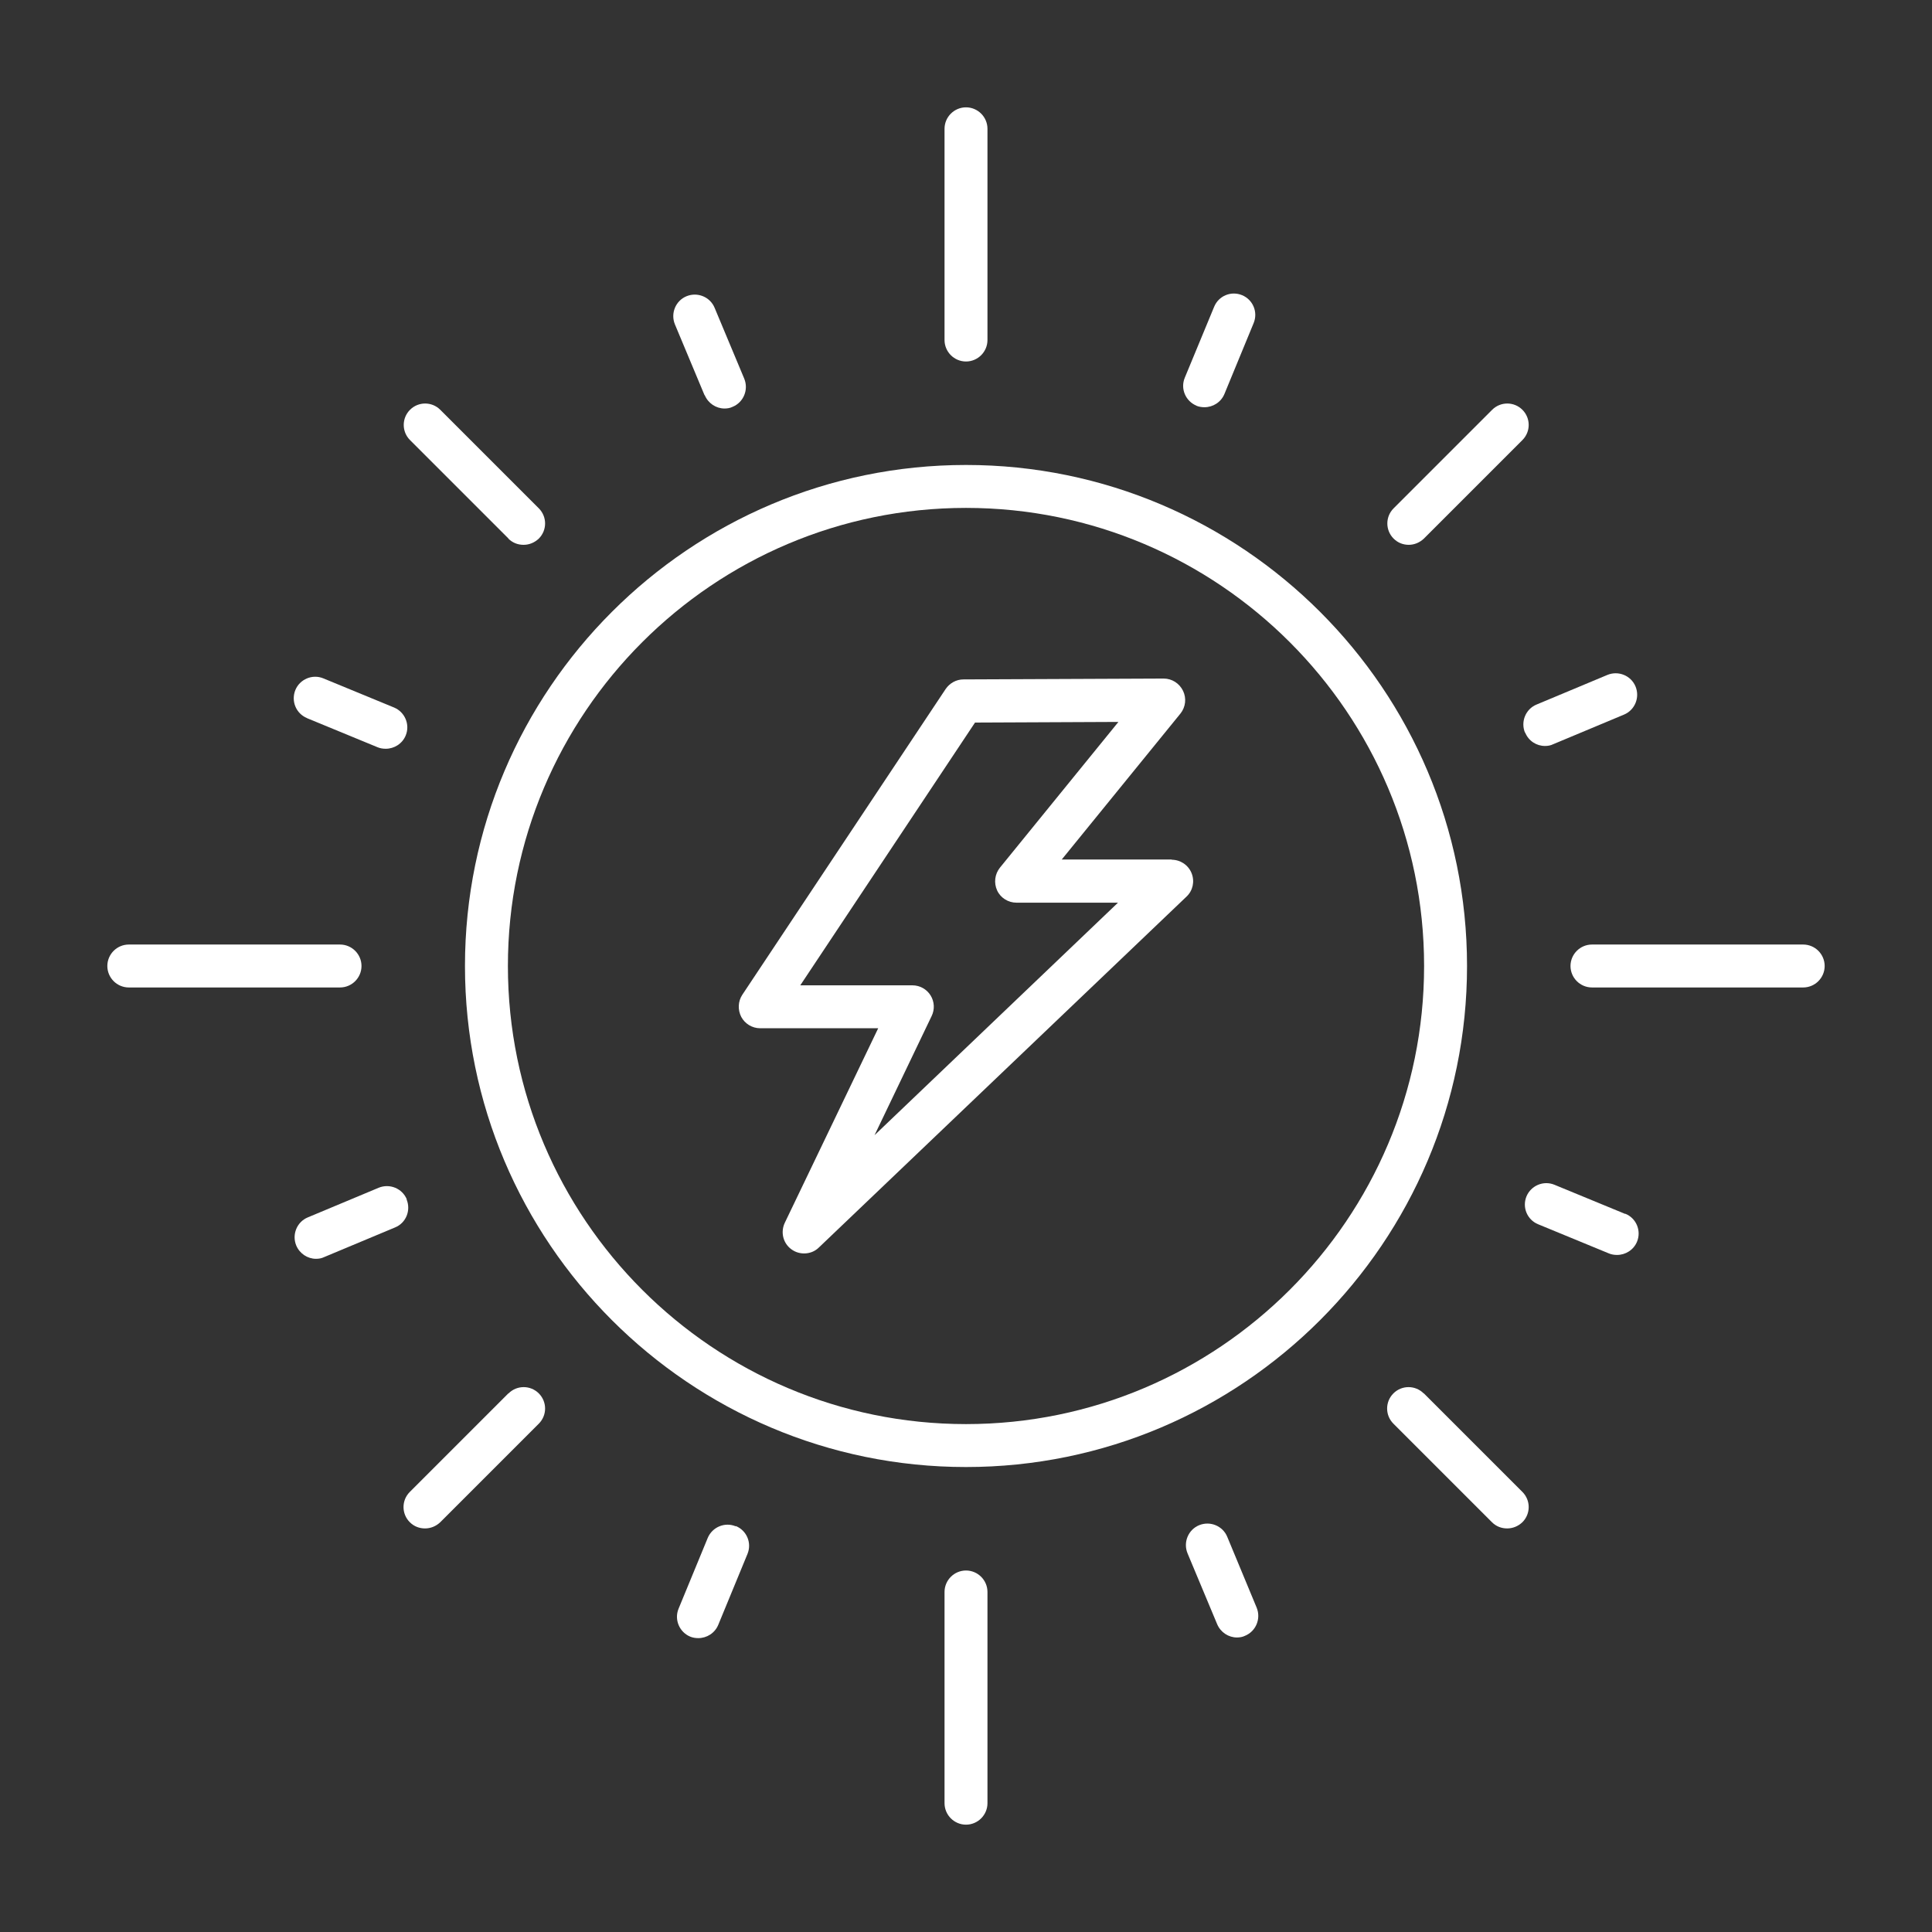
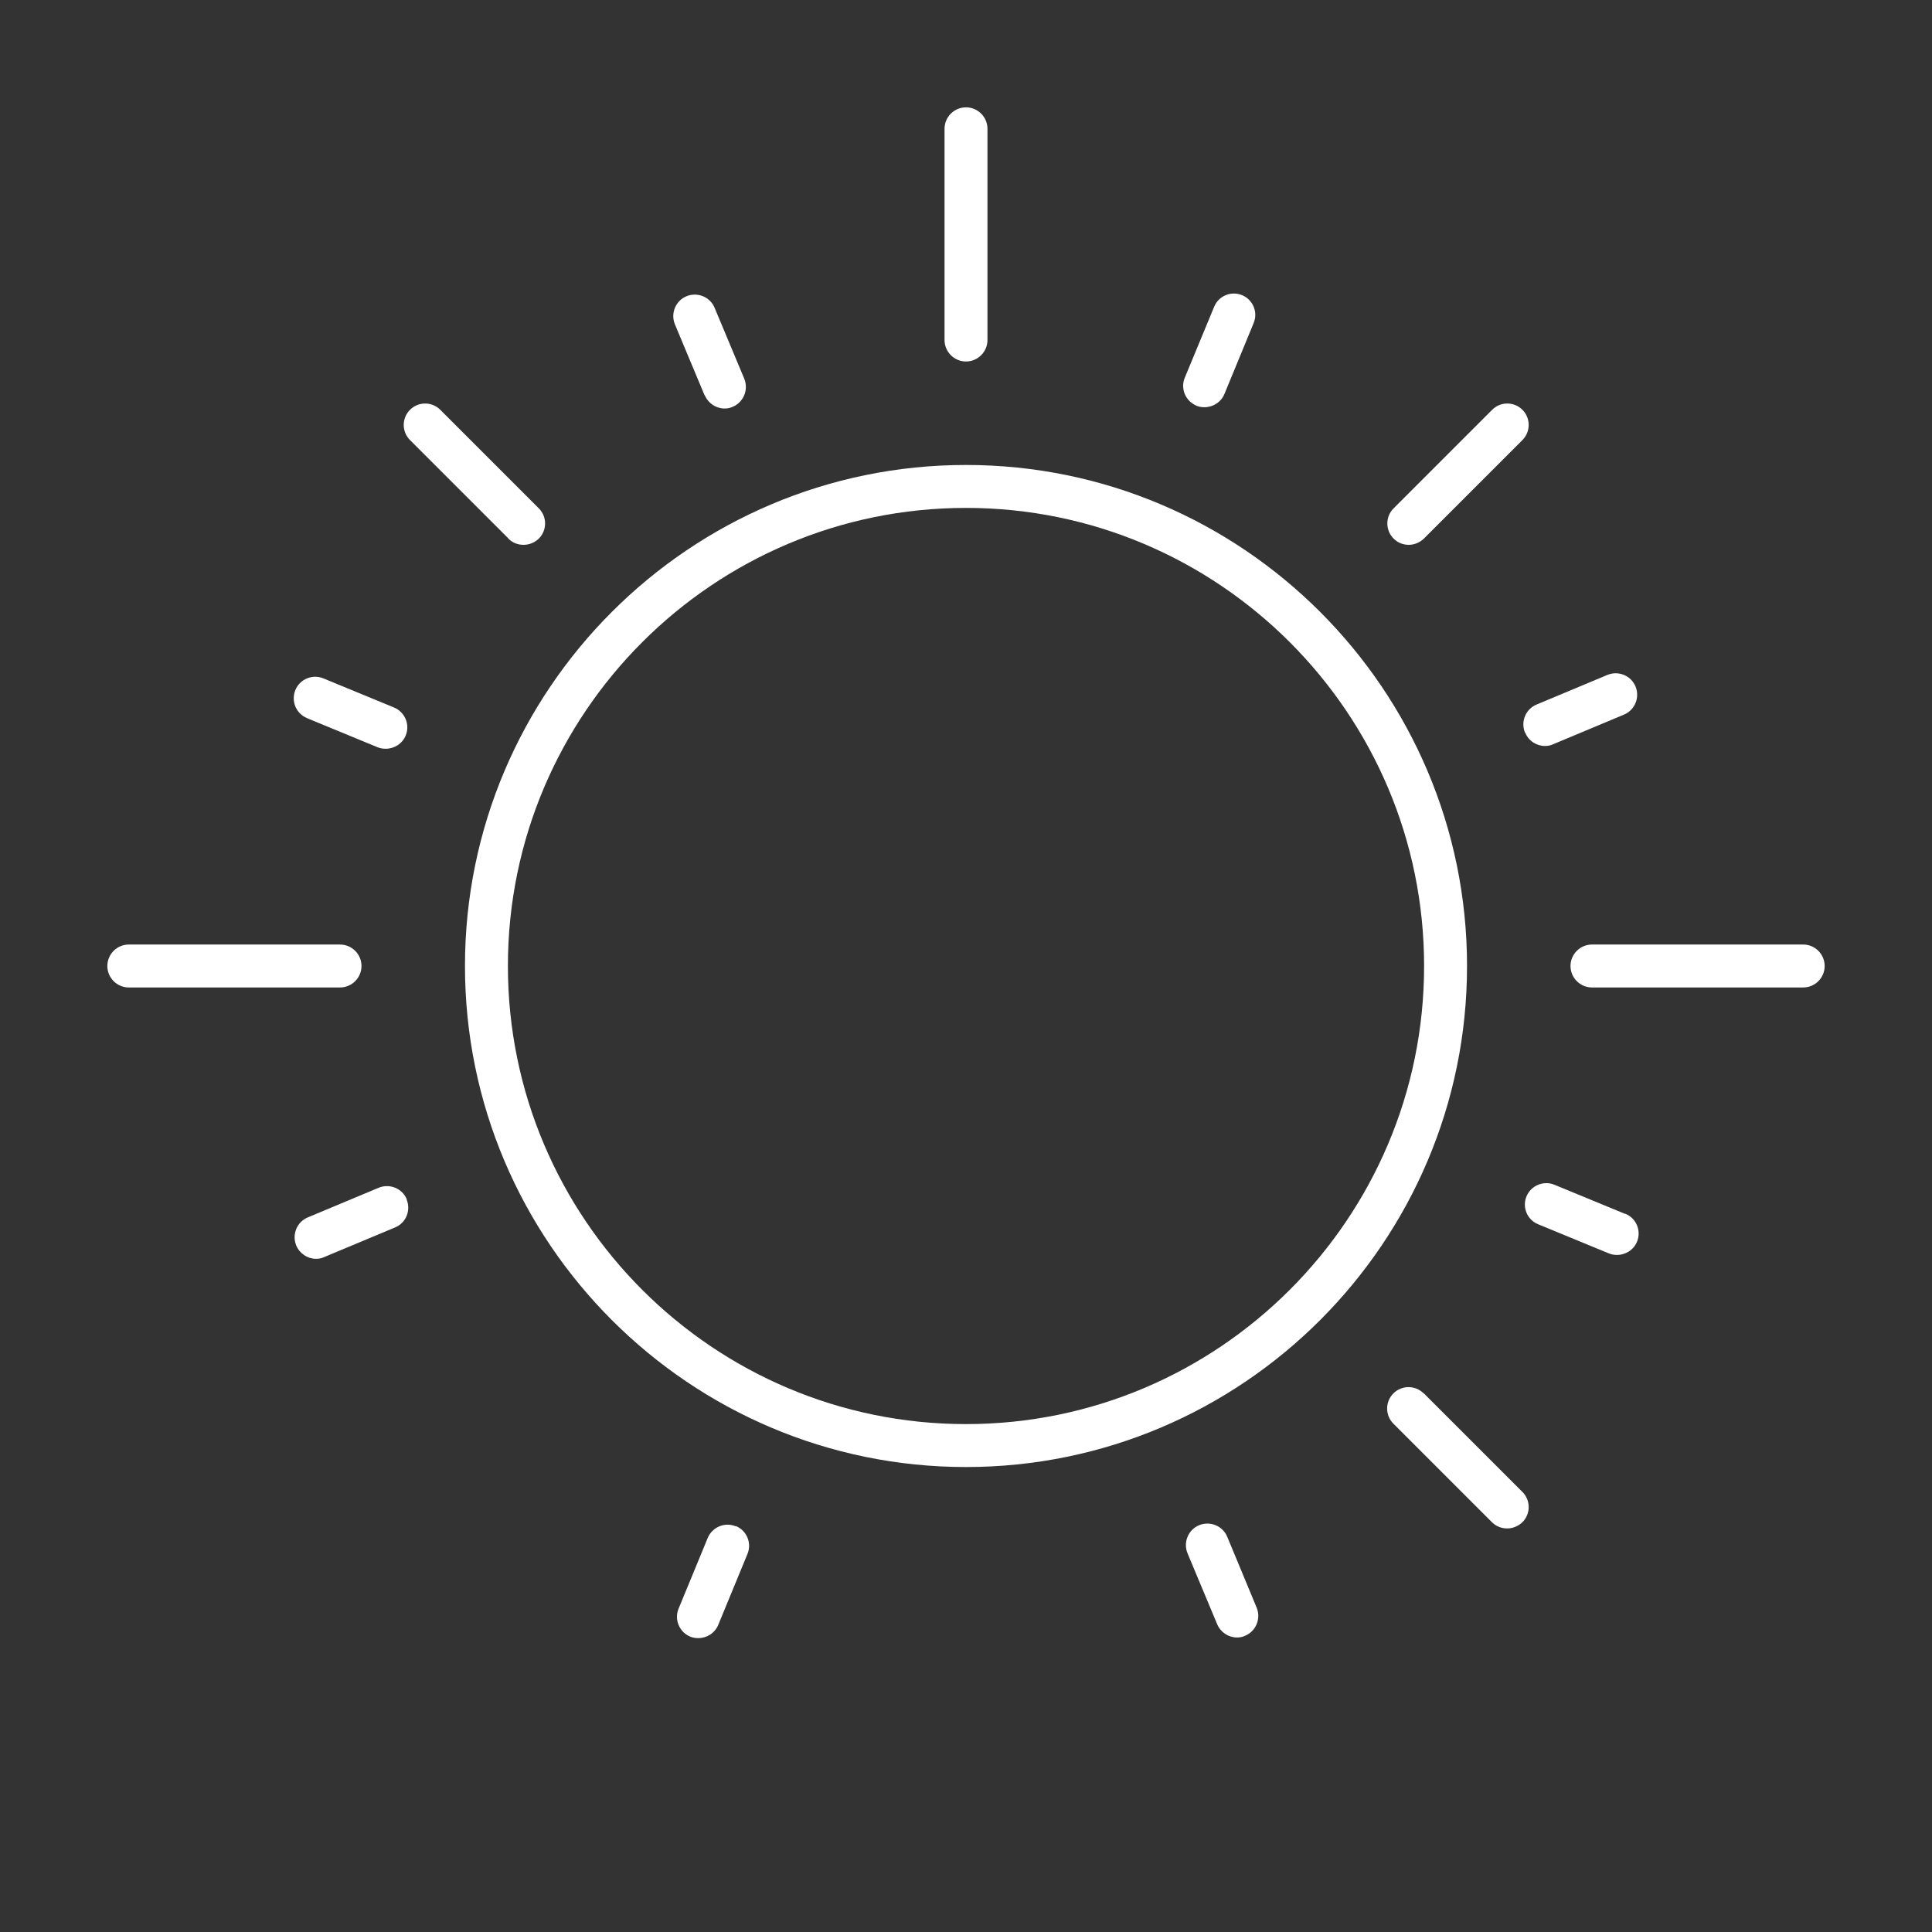
<svg xmlns="http://www.w3.org/2000/svg" id="Layer_2" data-name="Layer 2" viewBox="0 0 90 90">
  <rect x="0" y="0" width="90" height="90" fill="#333333" stroke="none" />
  <defs>
    <style>
      .cls-1 {
        fill: none;
      }

      .cls-1, .cls-2 {
        stroke-width: 0px;
      }

      .cls-2 {
        fill: #fff;
      }
    </style>
  </defs>
  <g id="Layer_1-2" data-name="Layer 1">
    <g>
      <g>
        <path class="cls-2" d="m45,21.66c-12.87,0-23.34,10.47-23.34,23.34s10.47,23.34,23.34,23.34,23.34-10.47,23.34-23.34-10.47-23.34-23.34-23.34Zm0,44.68c-11.77,0-21.34-9.57-21.34-21.34s9.57-21.34,21.34-21.34,21.34,9.57,21.34,21.34-9.57,21.34-21.34,21.34Z" />
        <path class="cls-2" d="m45,16.84c.55,0,1-.45,1-1V6c0-.55-.45-1-1-1s-1,.45-1,1v9.84c0,.55.45,1,1,1Z" />
-         <path class="cls-2" d="m45,73.16c-.55,0-1,.45-1,1v9.84c0,.55.45,1,1,1s1-.45,1-1v-9.84c0-.55-.45-1-1-1Z" />
        <path class="cls-2" d="m84,44h-9.84c-.55,0-1,.45-1,1s.45,1,1,1h9.84c.55,0,1-.45,1-1s-.45-1-1-1Z" />
        <path class="cls-2" d="m16.84,45c0-.55-.45-1-1-1H6c-.55,0-1,.45-1,1s.45,1,1,1h9.84c.55,0,1-.45,1-1Z" />
        <path class="cls-2" d="m65.62,25.38c.26,0,.51-.1.71-.29l4.59-4.59c.39-.39.39-1.02,0-1.41s-1.02-.39-1.41,0l-4.59,4.59c-.39.39-.39,1.02,0,1.41.2.2.45.29.71.29h0Z" />
-         <path class="cls-2" d="m23.68,64.91l-4.59,4.59c-.39.39-.39,1.02,0,1.41.2.2.45.29.71.29s.51-.1.71-.29l4.59-4.59c.39-.39.39-1.02,0-1.41s-1.02-.39-1.41,0h0Z" />
        <path class="cls-2" d="m66.32,64.91c-.39-.39-1.02-.39-1.41,0s-.39,1.02,0,1.41l4.59,4.59c.2.2.45.29.71.29s.51-.1.71-.29c.39-.39.39-1.02,0-1.41l-4.59-4.59Z" />
        <path class="cls-2" d="m23.68,25.09c.2.2.45.29.71.29s.51-.1.71-.29c.39-.39.39-1.02,0-1.41l-4.59-4.59c-.39-.39-1.02-.39-1.41,0s-.39,1.02,0,1.41l4.59,4.59Z" />
-         <path class="cls-2" d="m54.59,40.04h-5.13l5.53-6.8c.24-.3.29-.71.12-1.06s-.52-.57-.9-.57h0l-9.33.04c-.33,0-.64.17-.83.45l-9.47,14.24c-.2.3-.22.7-.05,1.03.17.32.51.53.88.53h5.5l-4.35,9.06c-.21.44-.08.96.31,1.24.18.13.38.19.59.19.25,0,.5-.09.69-.28l17.12-16.34c.3-.28.39-.71.24-1.09-.15-.38-.52-.63-.93-.63h0Zm-13.85,12.84l2.66-5.55c.15-.31.13-.67-.05-.96-.18-.29-.5-.47-.85-.47h-5.22l8.14-12.24,6.68-.03-5.52,6.79c-.24.3-.29.71-.13,1.06.16.35.52.57.9.57h4.73l-11.35,10.84Z" />
        <path class="cls-2" d="m55.73,18.9c.12.05.25.07.38.07.39,0,.77-.23.93-.62l1.36-3.3c.21-.51-.03-1.09-.54-1.3-.51-.21-1.09.03-1.3.54l-1.37,3.31c-.21.51.04,1.09.55,1.3Z" />
        <path class="cls-2" d="m34.27,71.1c-.51-.21-1.09.04-1.3.54l-1.36,3.3c-.21.51.04,1.09.54,1.3.12.05.25.07.38.07.39,0,.77-.23.93-.62l1.36-3.3c.21-.51-.03-1.09-.54-1.3Z" />
        <path class="cls-2" d="m57.17,71.59c-.21-.51-.8-.75-1.31-.54-.51.21-.75.8-.54,1.31l1.38,3.3c.16.38.53.62.92.62.13,0,.26-.02.38-.08.51-.21.75-.8.54-1.31l-1.37-3.3Z" />
        <path class="cls-2" d="m32.83,18.41c.16.38.53.62.92.62.13,0,.26-.02.38-.08.51-.21.75-.8.54-1.31l-1.38-3.3c-.21-.51-.8-.75-1.31-.54-.51.21-.75.8-.54,1.31l1.38,3.3Z" />
        <path class="cls-2" d="m18.95,55.87c-.21-.51-.8-.75-1.31-.54l-3.3,1.38c-.51.21-.75.8-.54,1.31.16.38.53.62.92.62.13,0,.26-.02.38-.08l3.3-1.38c.52-.21.75-.8.54-1.31Z" />
        <path class="cls-2" d="m71.05,34.13c.16.39.53.62.92.62.13,0,.26-.02.38-.08l3.3-1.38c.51-.21.75-.8.54-1.31s-.8-.75-1.31-.54l-3.3,1.38c-.51.21-.75.8-.54,1.31Z" />
        <path class="cls-2" d="m14.29,33.45l3.3,1.36c.12.05.25.07.38.07.39,0,.77-.23.93-.62.21-.51-.04-1.09-.54-1.3l-3.3-1.36c-.51-.21-1.09.04-1.3.54-.21.52.03,1.1.54,1.31Z" />
        <path class="cls-2" d="m75.71,56.55l-3.3-1.36c-.51-.21-1.09.04-1.3.54-.21.51.03,1.09.54,1.3l3.3,1.36c.12.05.25.07.38.07.39,0,.77-.23.93-.62.21-.51-.04-1.1-.55-1.3Z" />
      </g>
-       <circle class="cls-1" cx="45" cy="45" r="45" />
    </g>
  </g>
</svg>